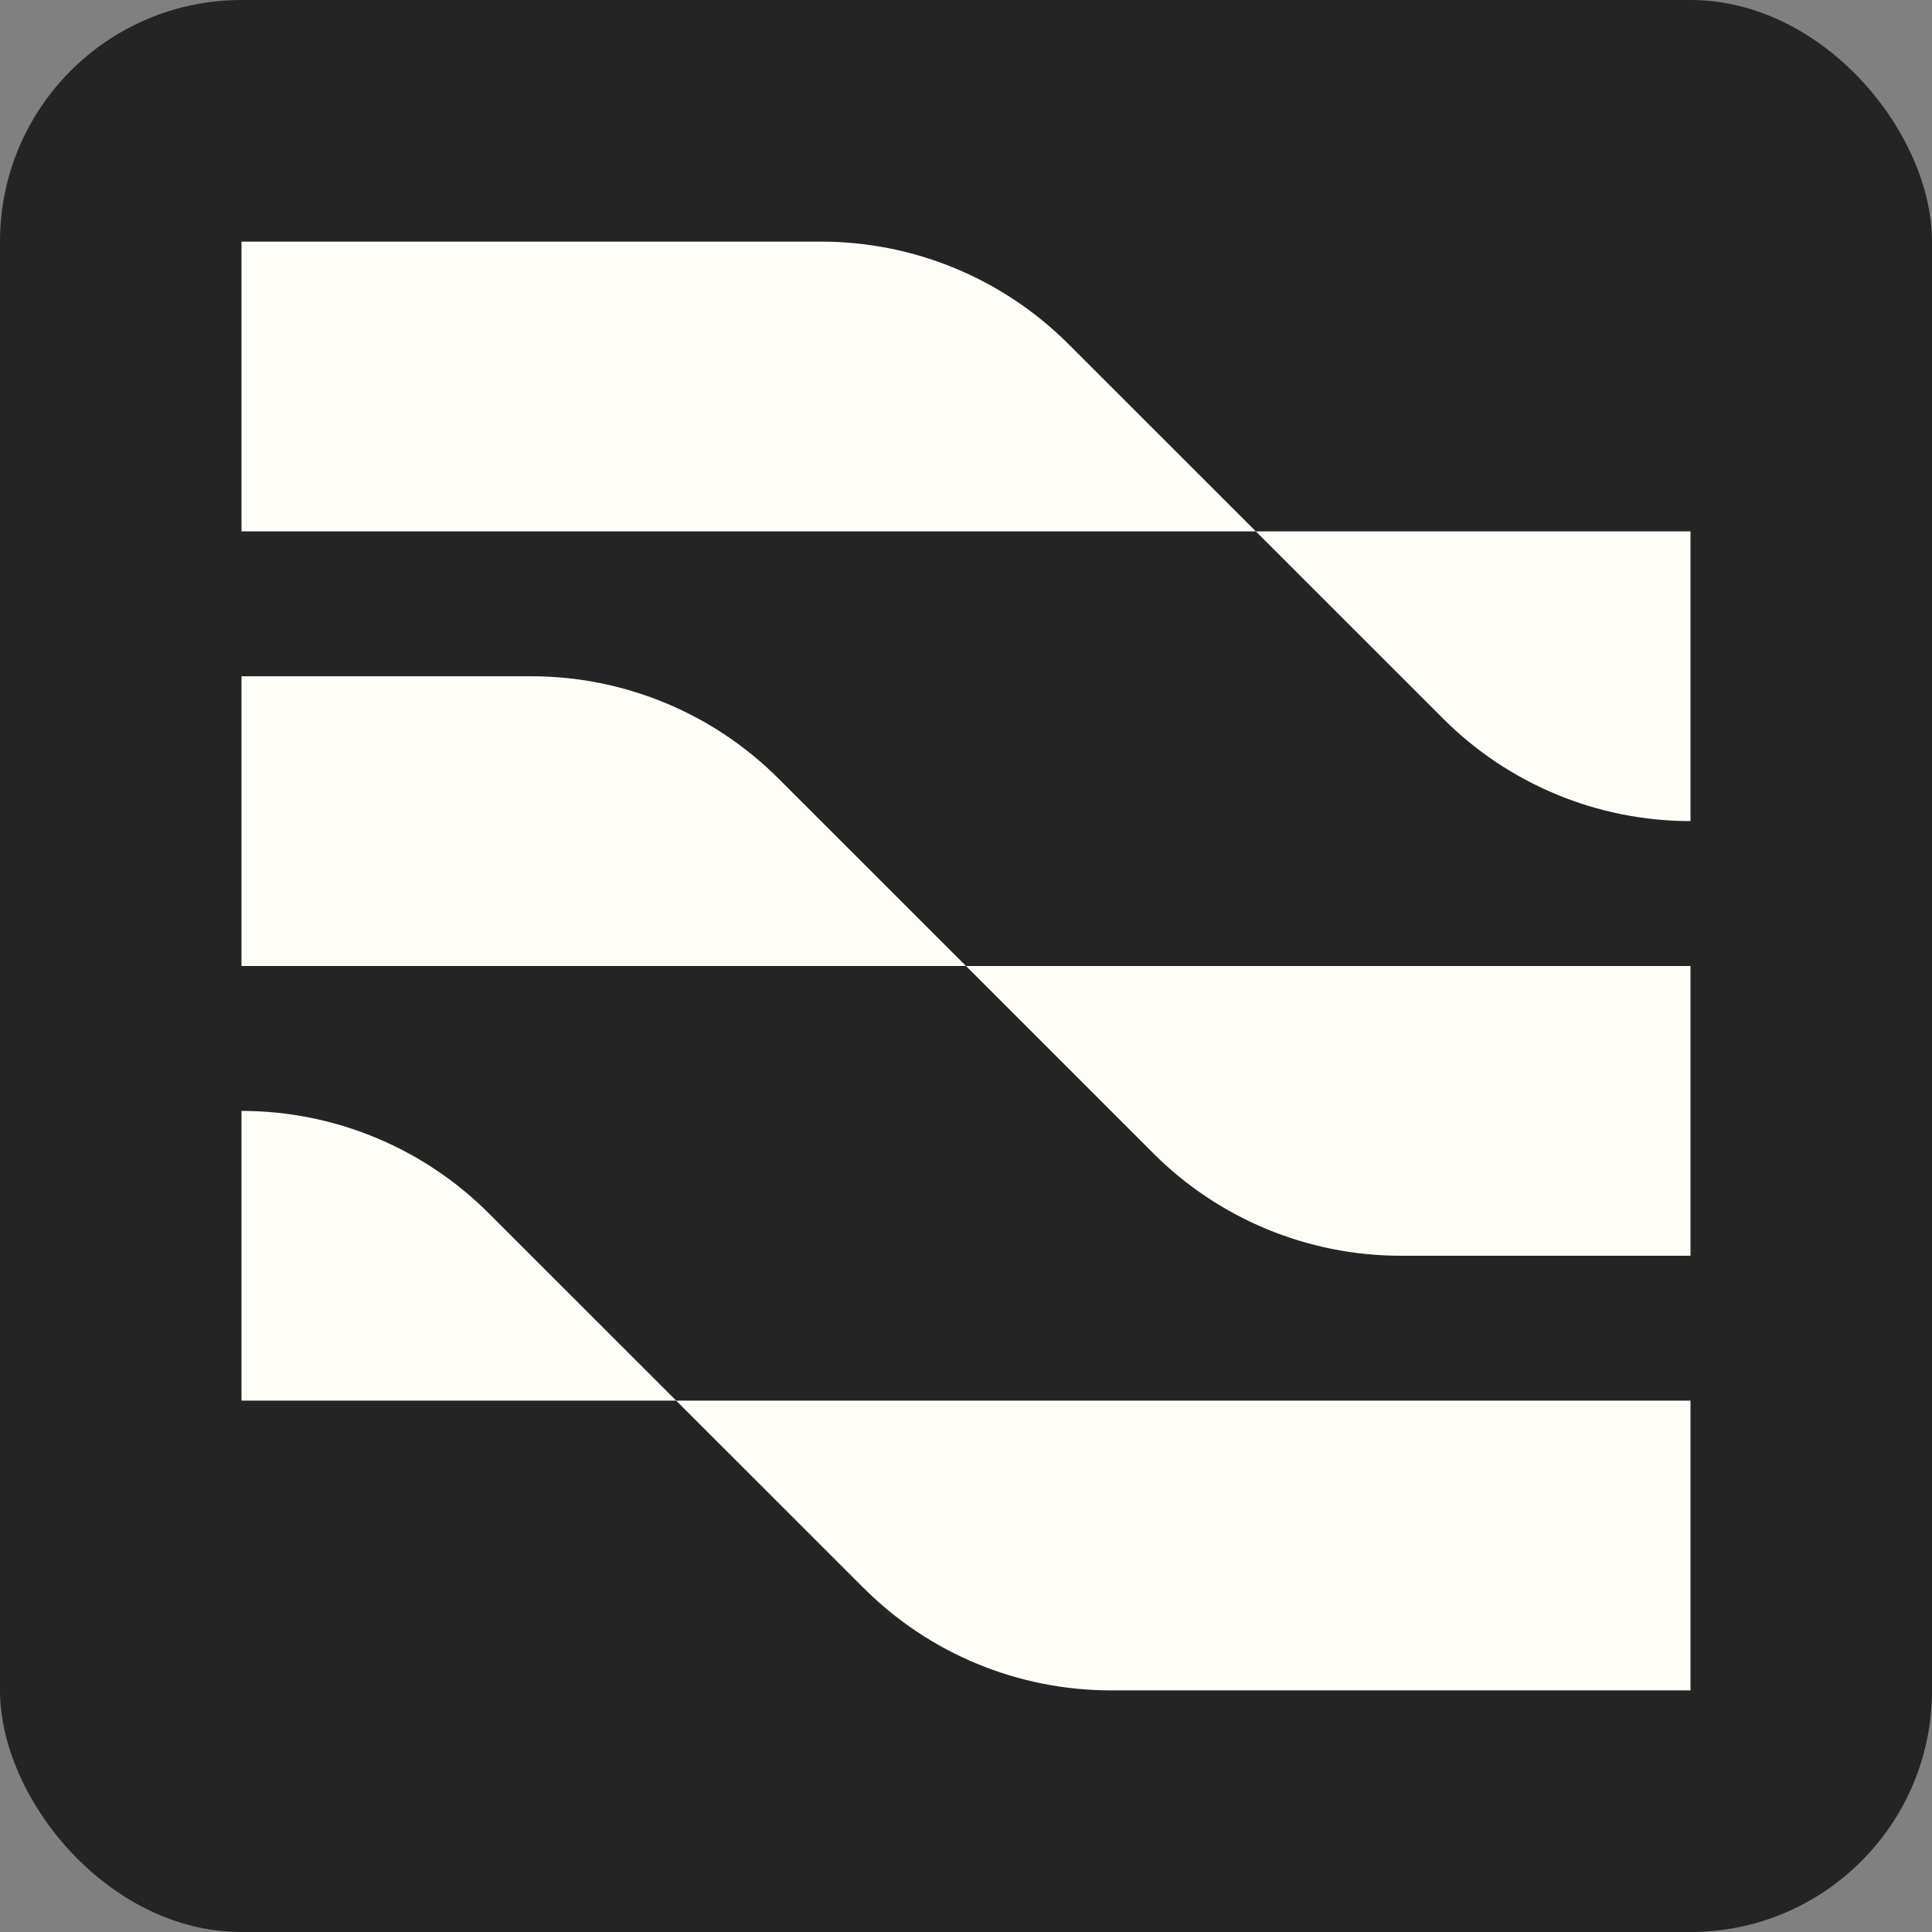
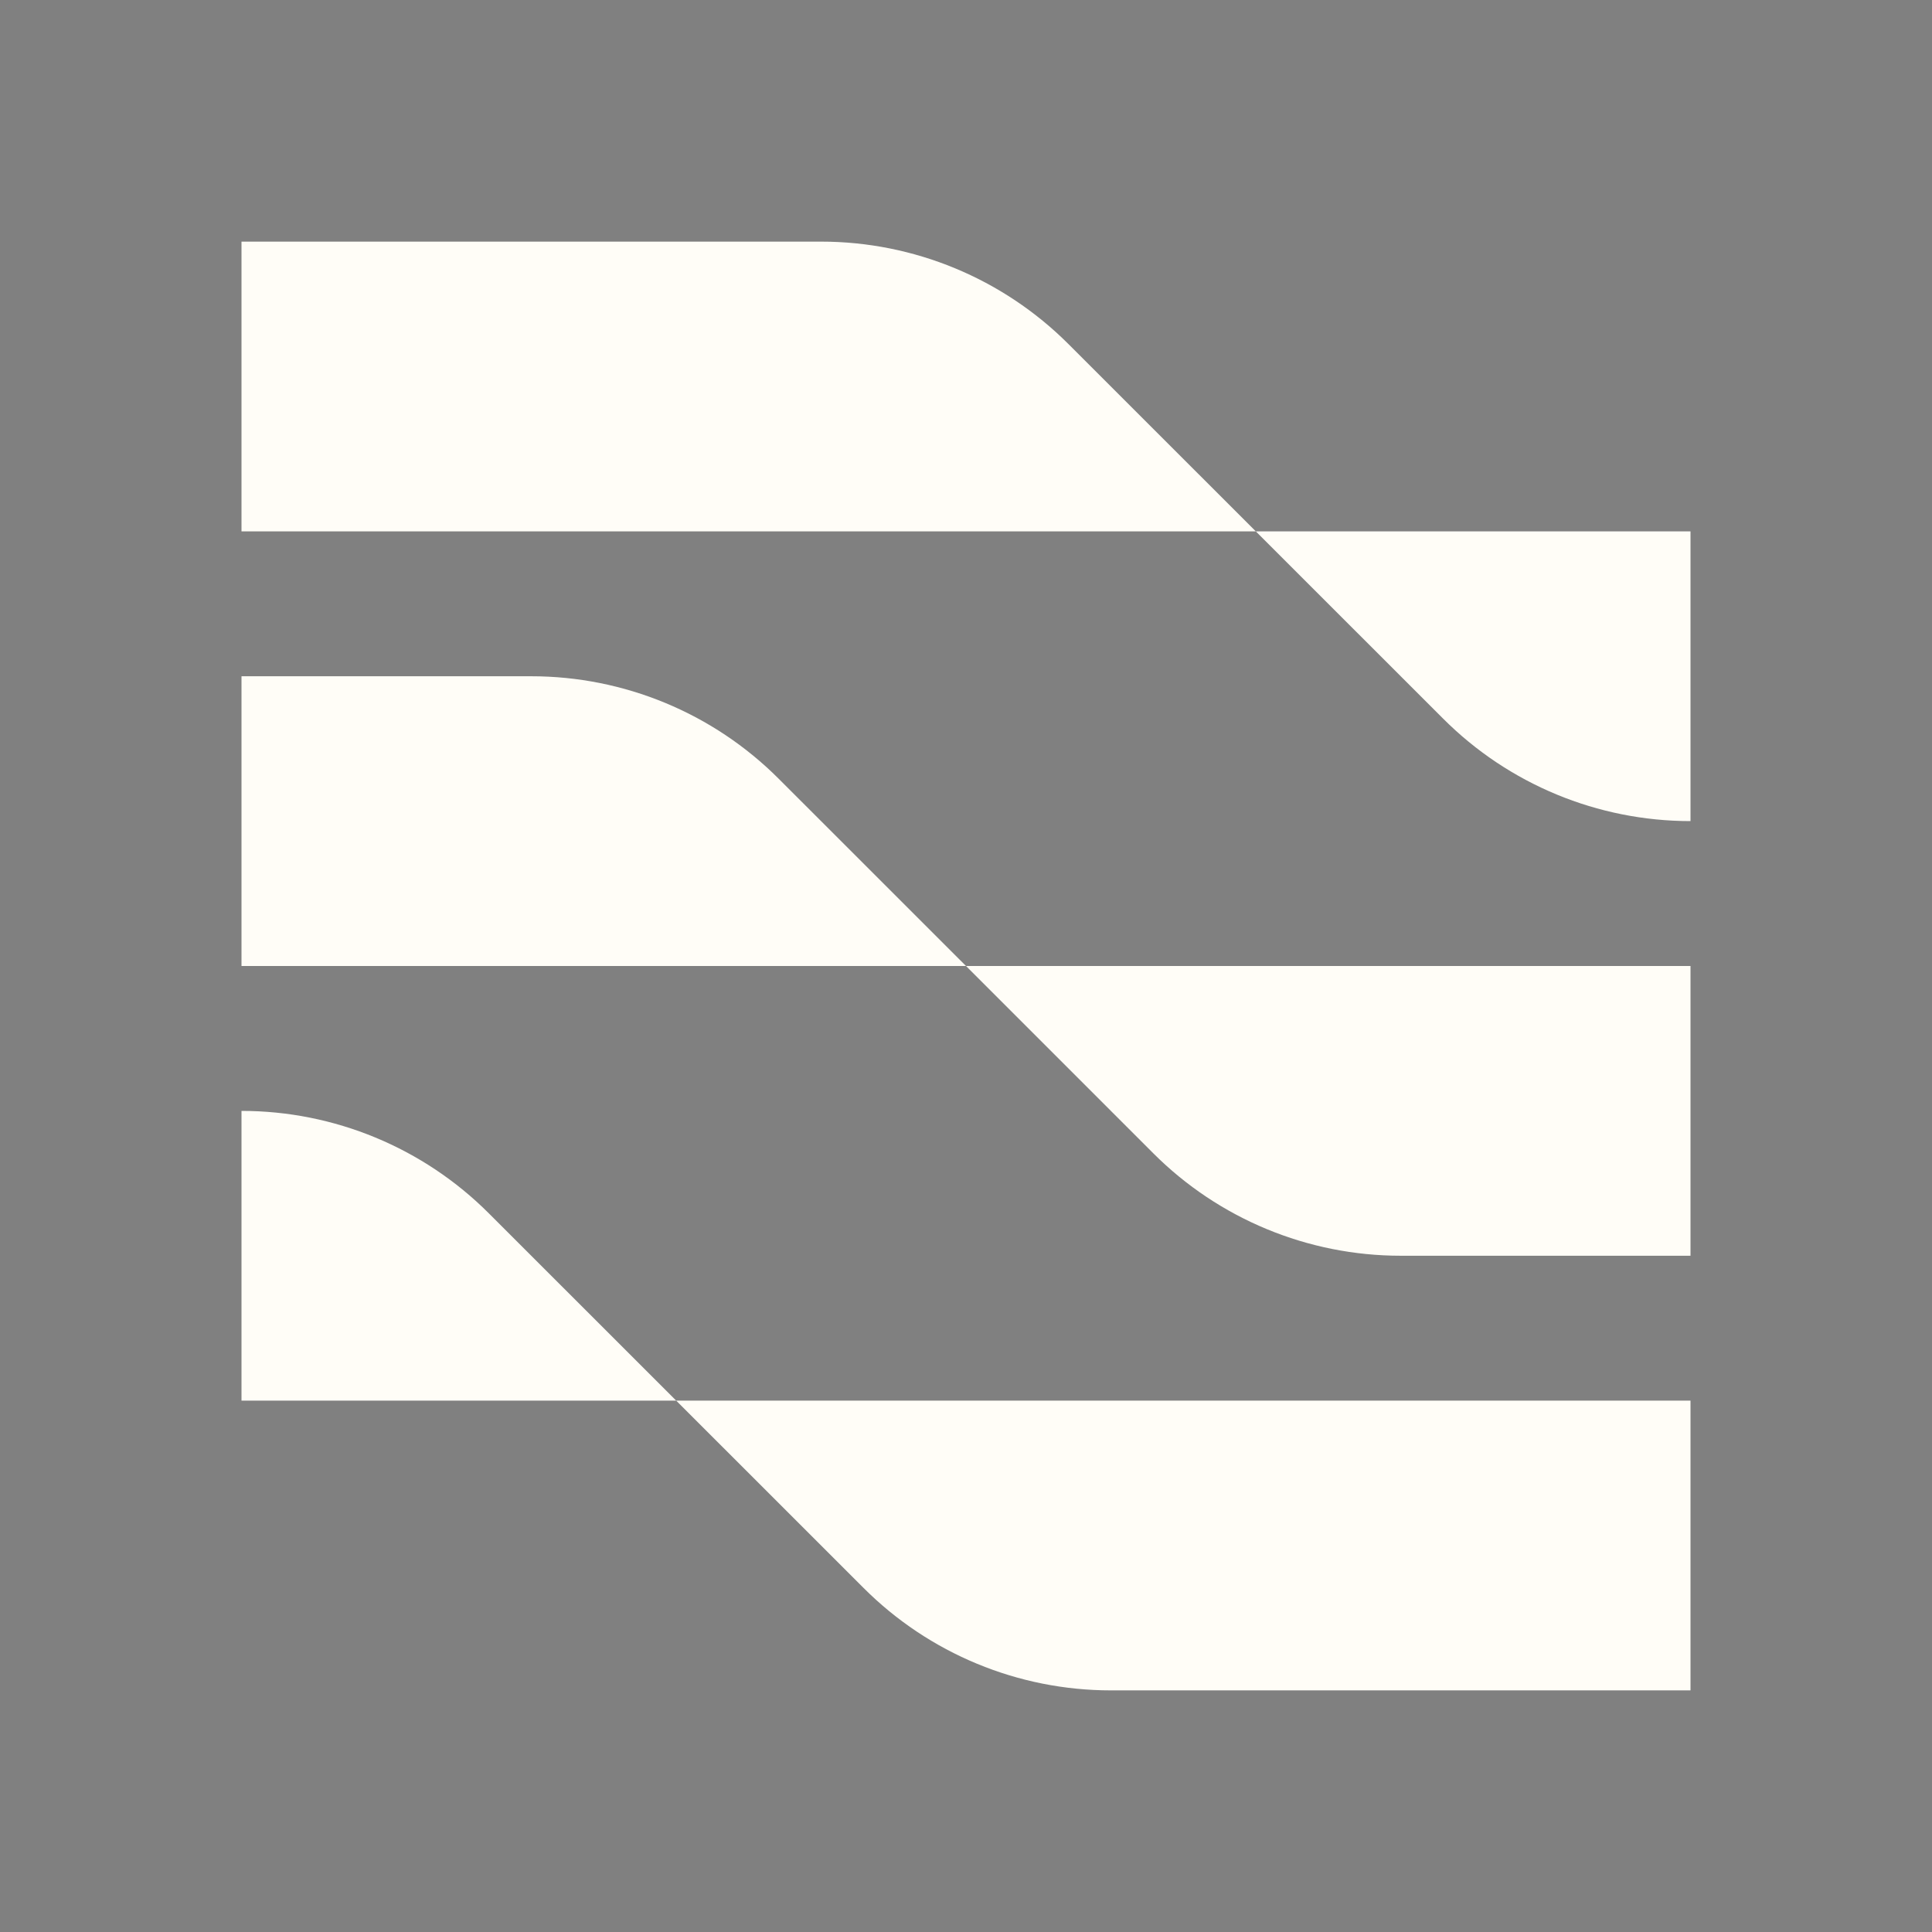
<svg xmlns="http://www.w3.org/2000/svg" width="32" height="32" viewBox="0 0 32 32" fill="none">
  <rect x="0" y="0" width="32" height="32" fill="#808080" stroke="none" />
-   <rect width="32" height="32" rx="4" fill="#242424" />
  <path d="M28 27.998H18.4C16.864 27.998 15.389 27.388 14.303 26.301L11.2 23.199H28V27.998ZM4 18.4C5.536 18.4 7.011 19.01 8.097 20.097L11.2 23.199H4V18.4ZM28 20.799H23.2C21.663 20.799 20.189 20.189 19.103 19.103L16 16H28V20.799ZM8.8 11.201C10.336 11.201 11.811 11.811 12.897 12.898L16 16H4V11.201H8.8ZM28 13.6C26.463 13.6 24.989 12.99 23.903 11.903L20.8 8.801H28V13.6ZM13.6 4.002C15.136 4.002 16.61 4.612 17.697 5.699L20.8 8.801H4V4.002H13.6Z" fill="#FFFDF7" />
</svg>